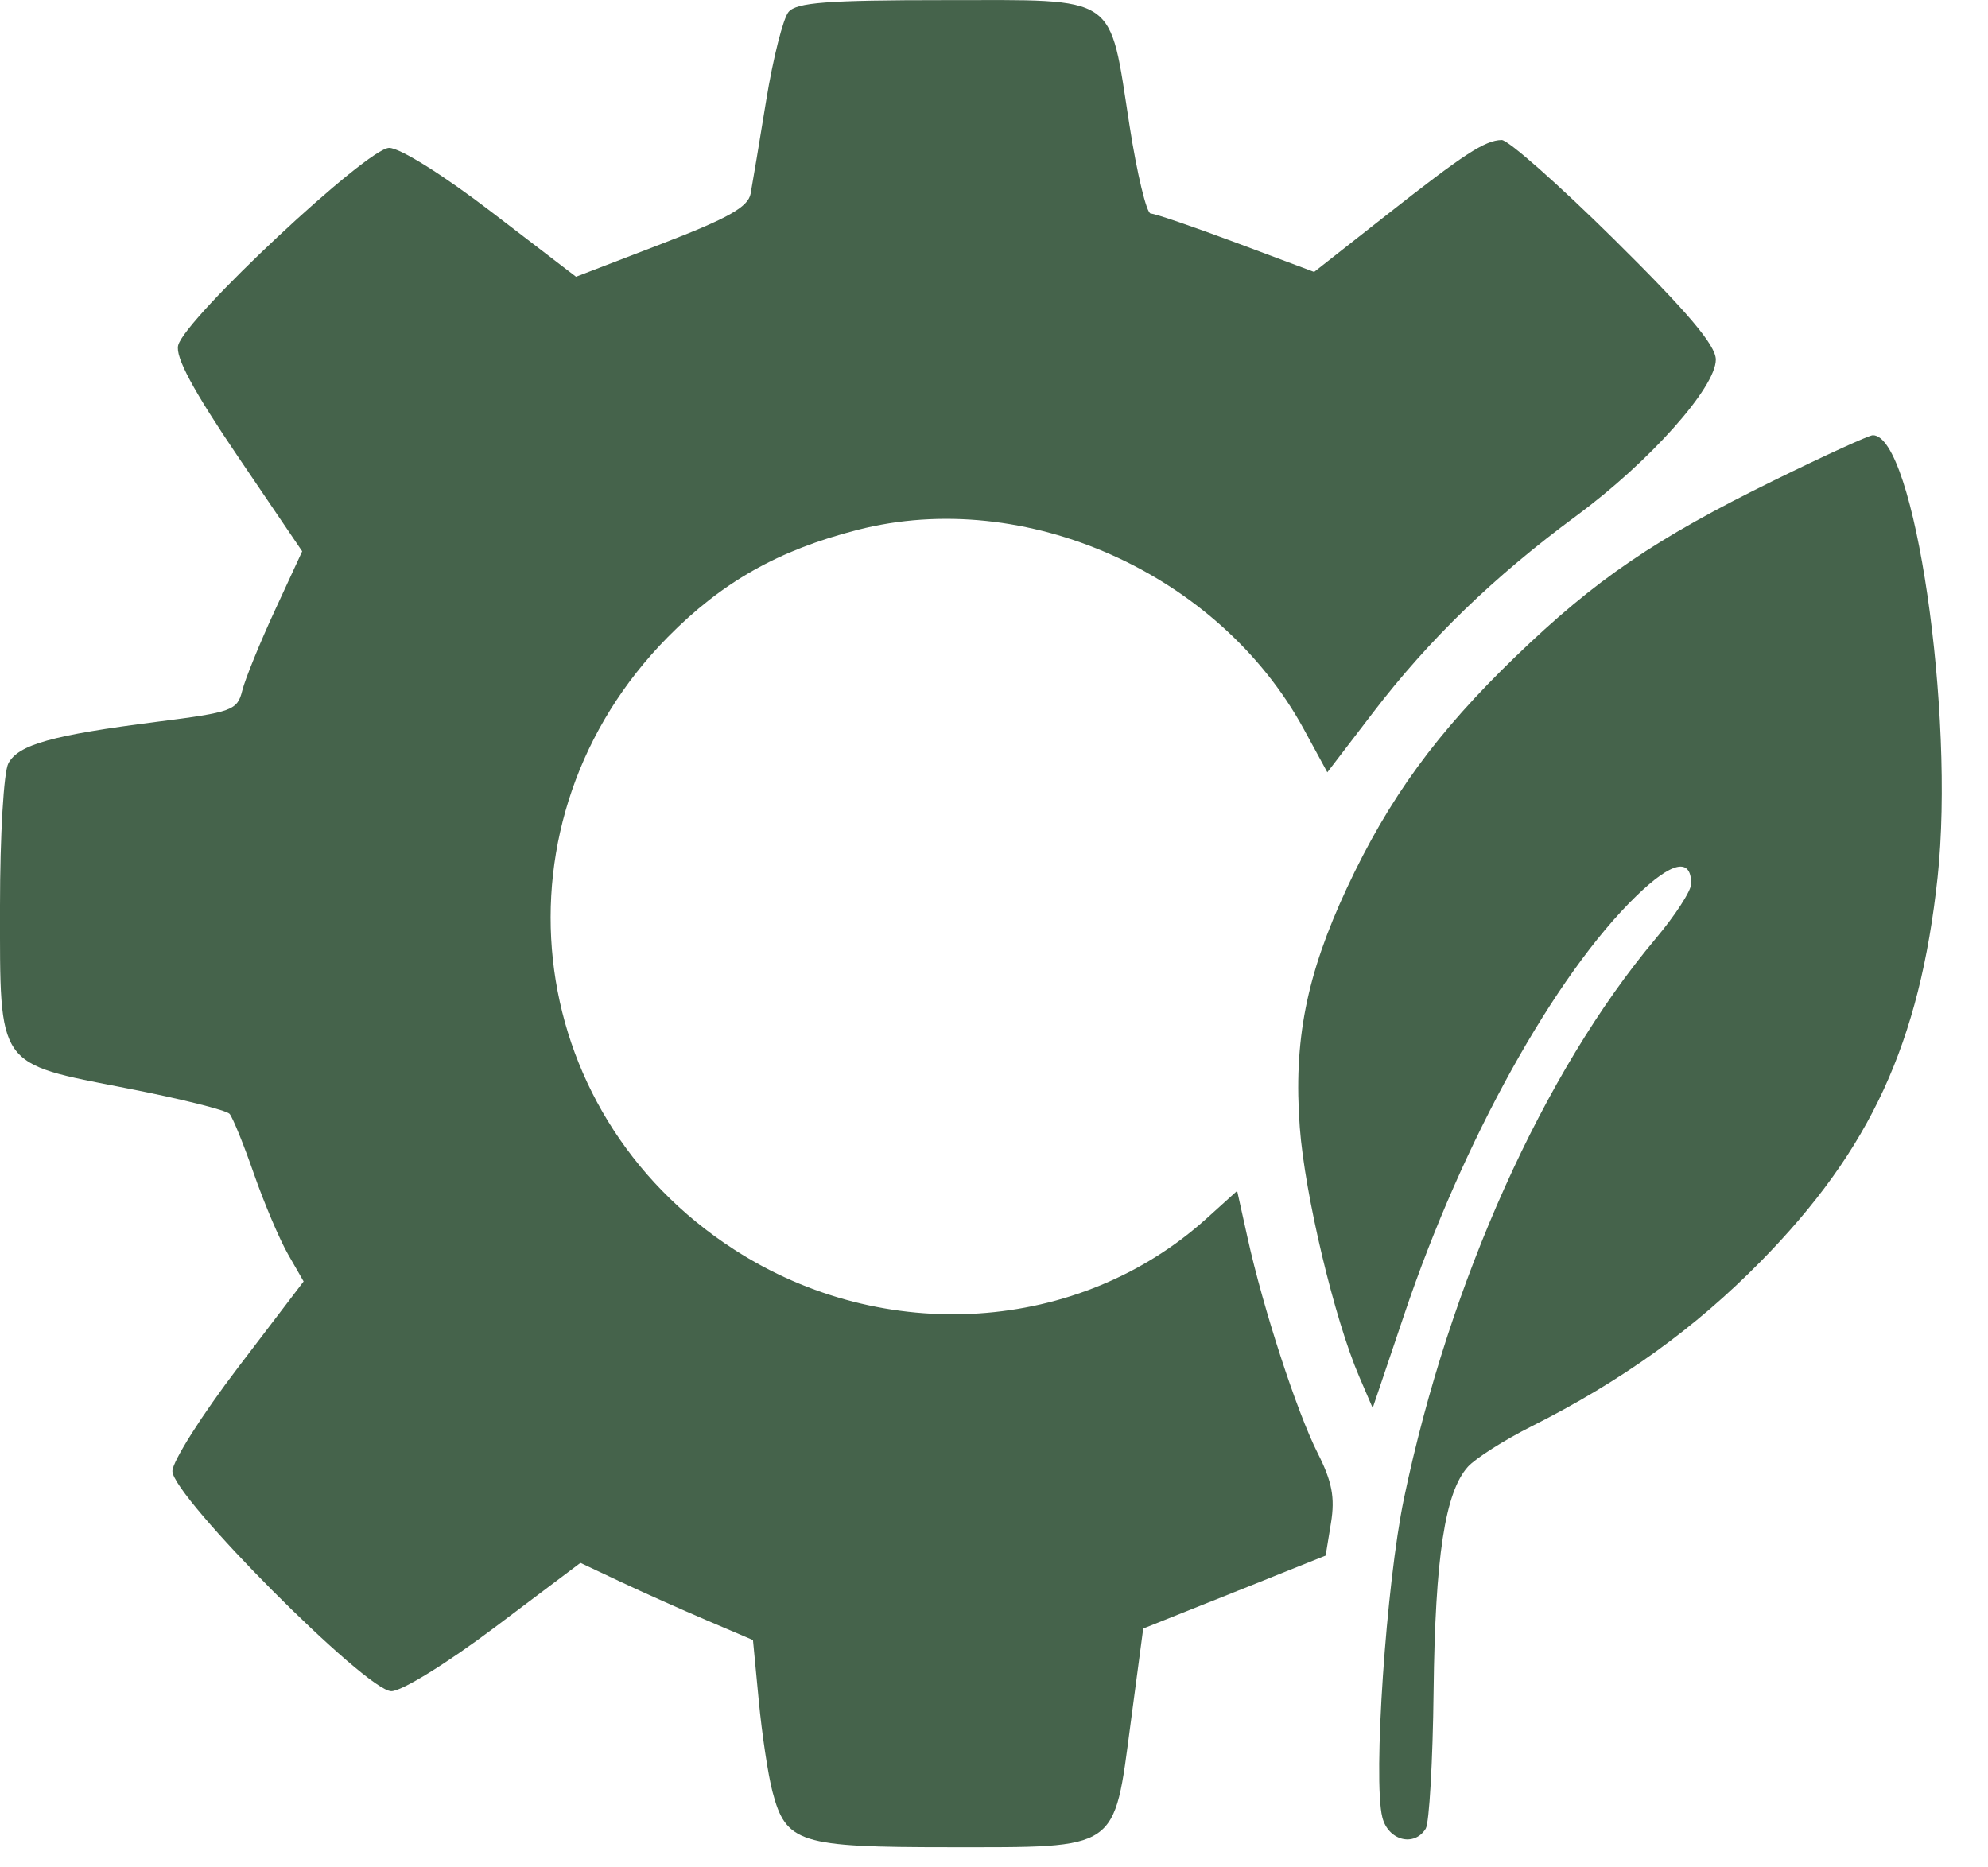
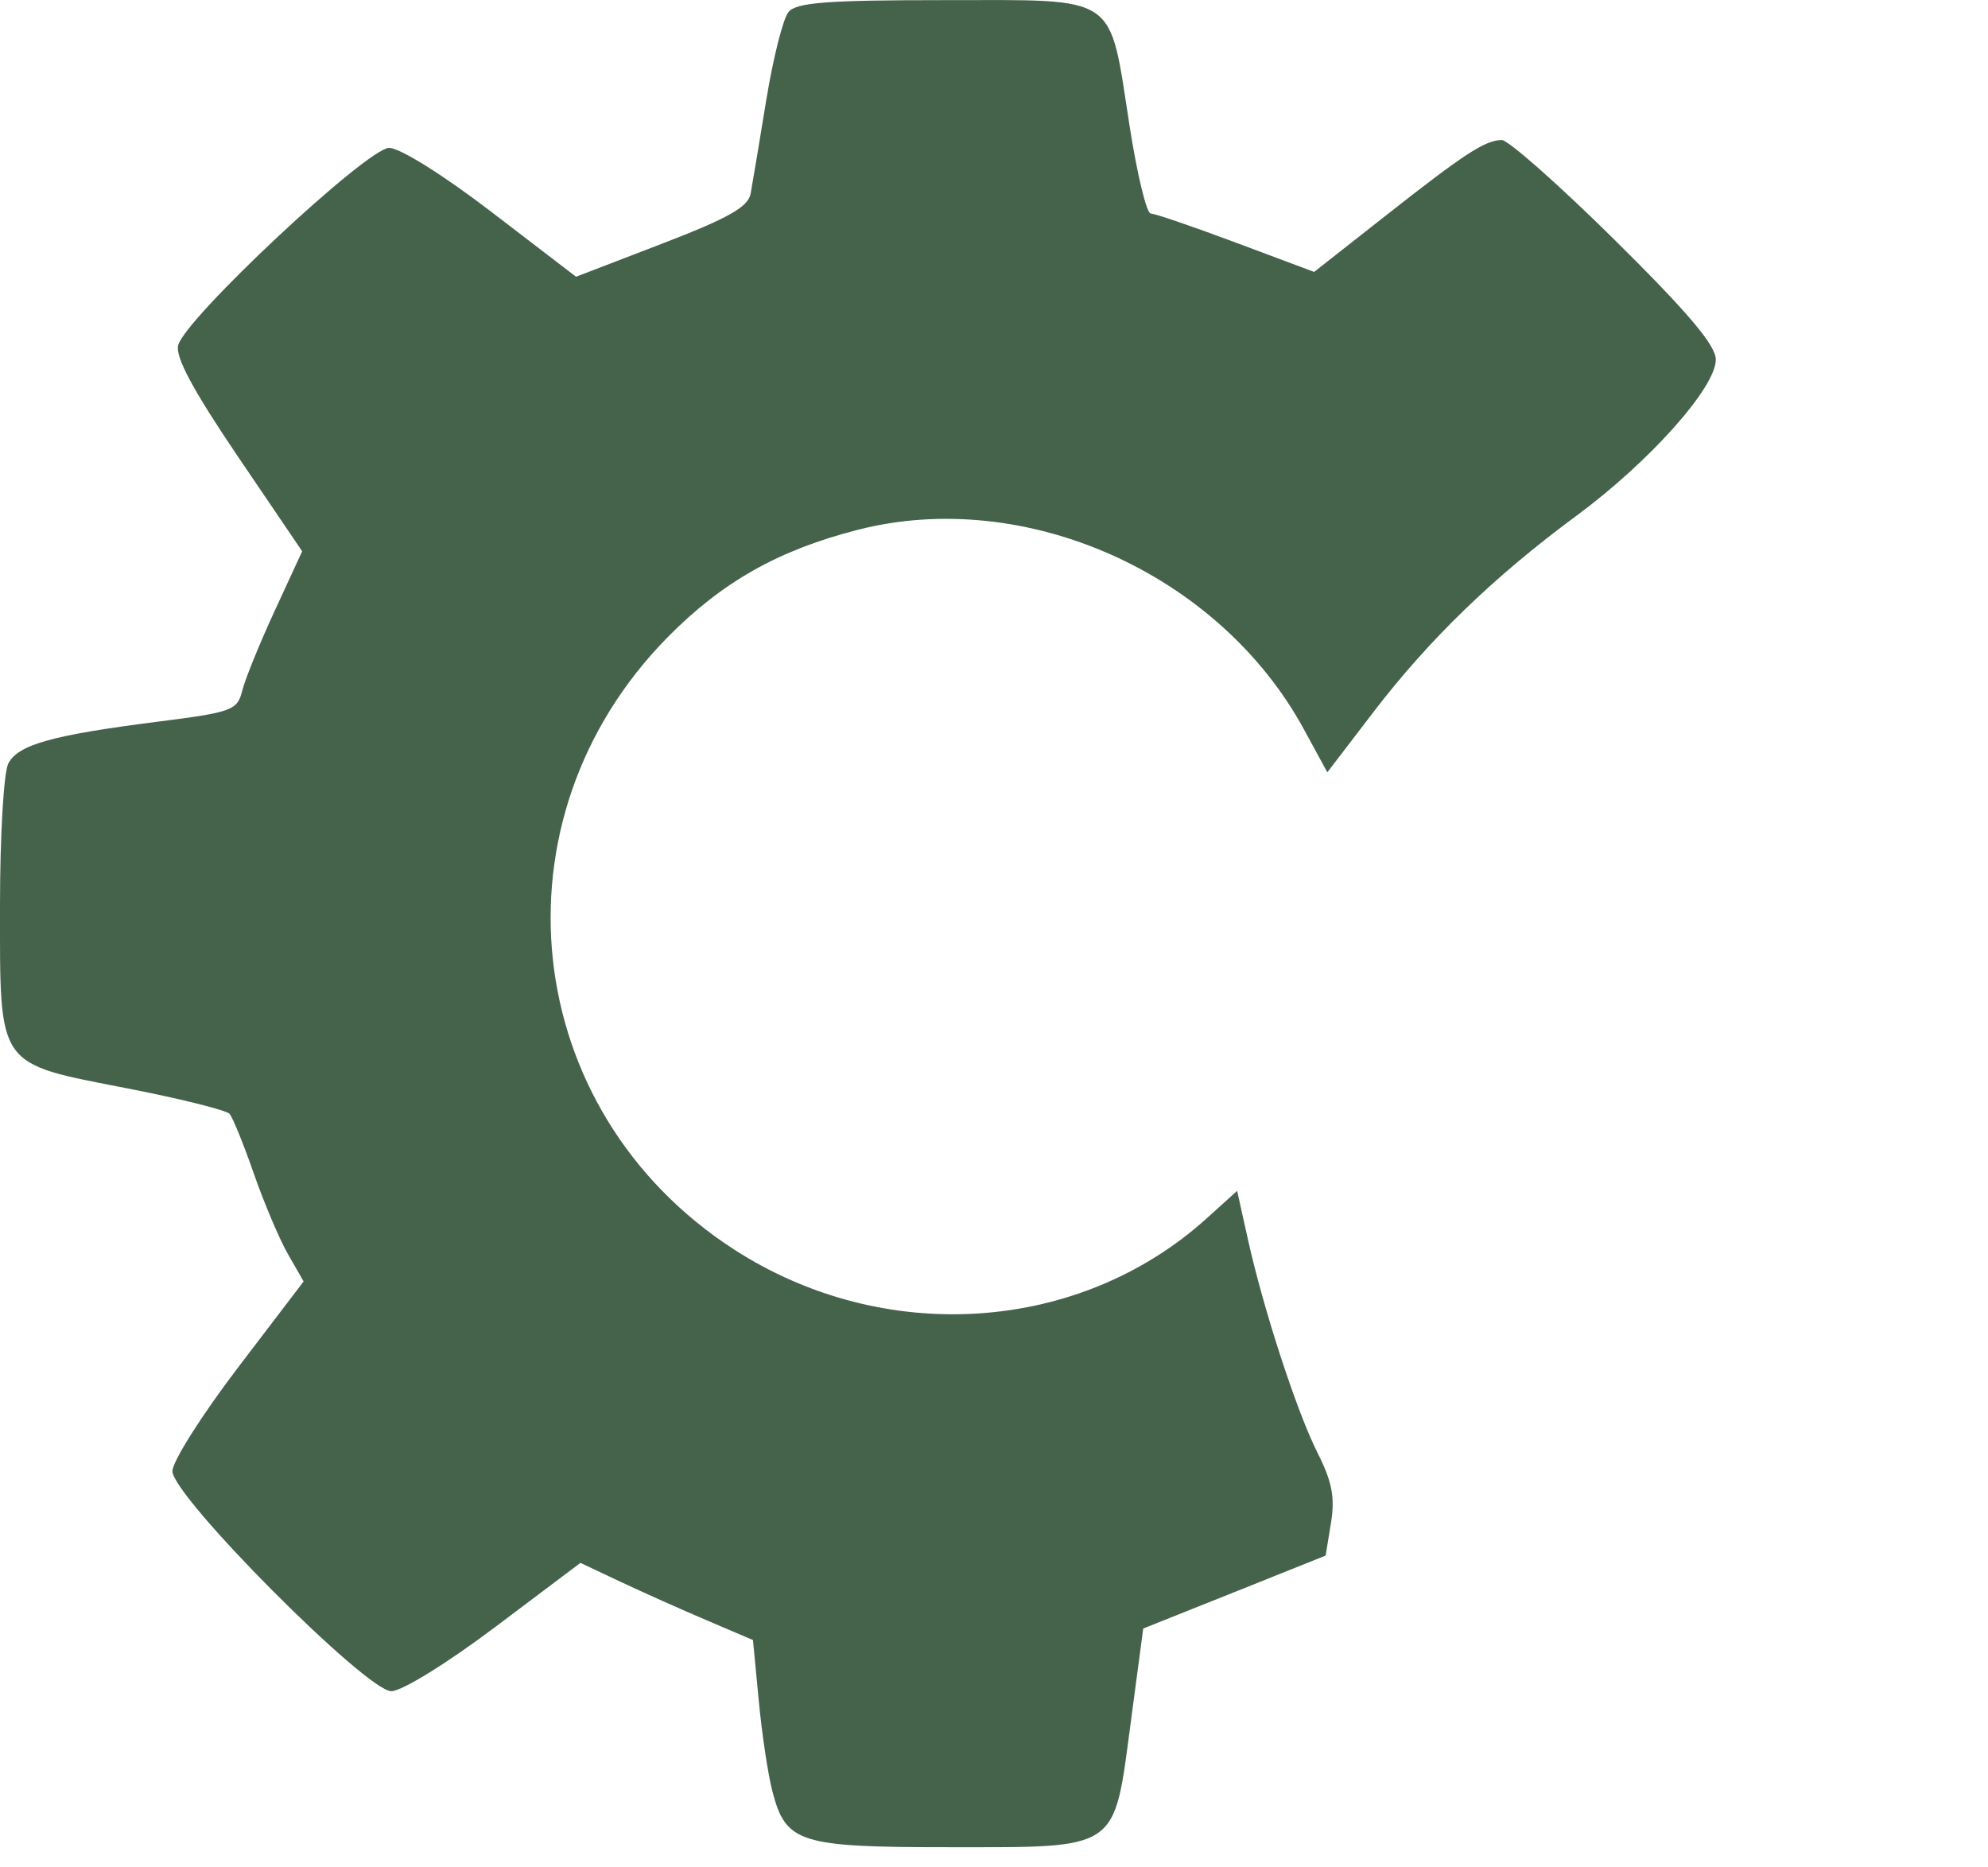
<svg xmlns="http://www.w3.org/2000/svg" width="33" height="31" viewBox="0 0 33 31" fill="none">
  <path d="M12.719 1.664C12.833 0.967 12.999 0.307 13.089 0.199C13.22 0.041 13.731 0.002 15.686 0.002C18.59 0.002 18.406 -0.123 18.749 2.08C18.874 2.886 19.033 3.545 19.102 3.545C19.171 3.545 19.809 3.764 20.521 4.03L21.814 4.514L22.993 3.587C24.308 2.552 24.646 2.331 24.927 2.324C25.033 2.321 25.876 3.067 26.801 3.981C28.02 5.187 28.482 5.733 28.482 5.97C28.482 6.433 27.381 7.667 26.167 8.563C24.798 9.573 23.726 10.61 22.799 11.82L22.033 12.821L21.641 12.101C20.231 9.517 17.017 8.082 14.236 8.796C12.919 9.134 11.989 9.66 11.085 10.576C8.097 13.605 8.62 18.438 12.186 20.743C14.674 22.35 17.914 22.137 20.029 20.227L20.536 19.769L20.709 20.549C20.968 21.724 21.525 23.434 21.873 24.123C22.112 24.596 22.162 24.861 22.094 25.28L22.005 25.824L20.491 26.43L18.977 27.035L18.768 28.607C18.486 30.736 18.59 30.665 15.755 30.665C13.266 30.665 13.046 30.595 12.822 29.74C12.749 29.461 12.647 28.782 12.595 28.23L12.499 27.226L11.735 26.9C11.315 26.721 10.67 26.433 10.303 26.26L9.635 25.945L8.22 27.01C7.422 27.611 6.67 28.075 6.496 28.075C6.081 28.075 2.862 24.839 2.862 24.422C2.862 24.262 3.352 23.488 3.951 22.702L5.04 21.273L4.783 20.825C4.641 20.578 4.386 19.977 4.216 19.49C4.047 19.003 3.864 18.553 3.811 18.491C3.757 18.43 2.989 18.238 2.104 18.066C-0.066 17.643 0 17.739 0 15.037C0 13.87 0.062 12.815 0.139 12.672C0.306 12.36 0.866 12.204 2.614 11.981C3.858 11.823 3.939 11.793 4.022 11.463C4.07 11.271 4.314 10.672 4.563 10.133L5.016 9.152L3.95 7.58C3.203 6.476 2.907 5.925 2.958 5.731C3.075 5.282 6.098 2.455 6.46 2.455C6.639 2.455 7.364 2.909 8.167 3.525L9.562 4.594L10.985 4.047C12.088 3.623 12.419 3.436 12.46 3.216C12.489 3.06 12.606 2.361 12.719 1.664Z" fill="#45634B" />
-   <path d="M25.163 10.894C26.485 9.619 27.485 8.938 29.45 7.974C30.289 7.562 31.026 7.225 31.088 7.225C31.778 7.225 32.455 11.85 32.163 14.566C31.867 17.311 31.052 19.082 29.232 20.936C28.134 22.053 26.927 22.922 25.416 23.682C24.966 23.908 24.494 24.209 24.367 24.349C23.987 24.77 23.823 25.845 23.797 28.075C23.784 29.237 23.725 30.264 23.666 30.358C23.474 30.666 23.042 30.553 22.946 30.168C22.789 29.543 23.01 26.29 23.306 24.873C24.056 21.283 25.626 17.791 27.482 15.584C27.807 15.198 28.073 14.787 28.073 14.672C28.073 14.231 27.752 14.302 27.161 14.875C25.809 16.186 24.282 18.938 23.315 21.807L22.786 23.374L22.564 22.857C22.152 21.901 21.66 19.839 21.576 18.716C21.469 17.279 21.684 16.188 22.358 14.742C23.053 13.253 23.849 12.161 25.163 10.894Z" fill="#45634B" />
</svg>